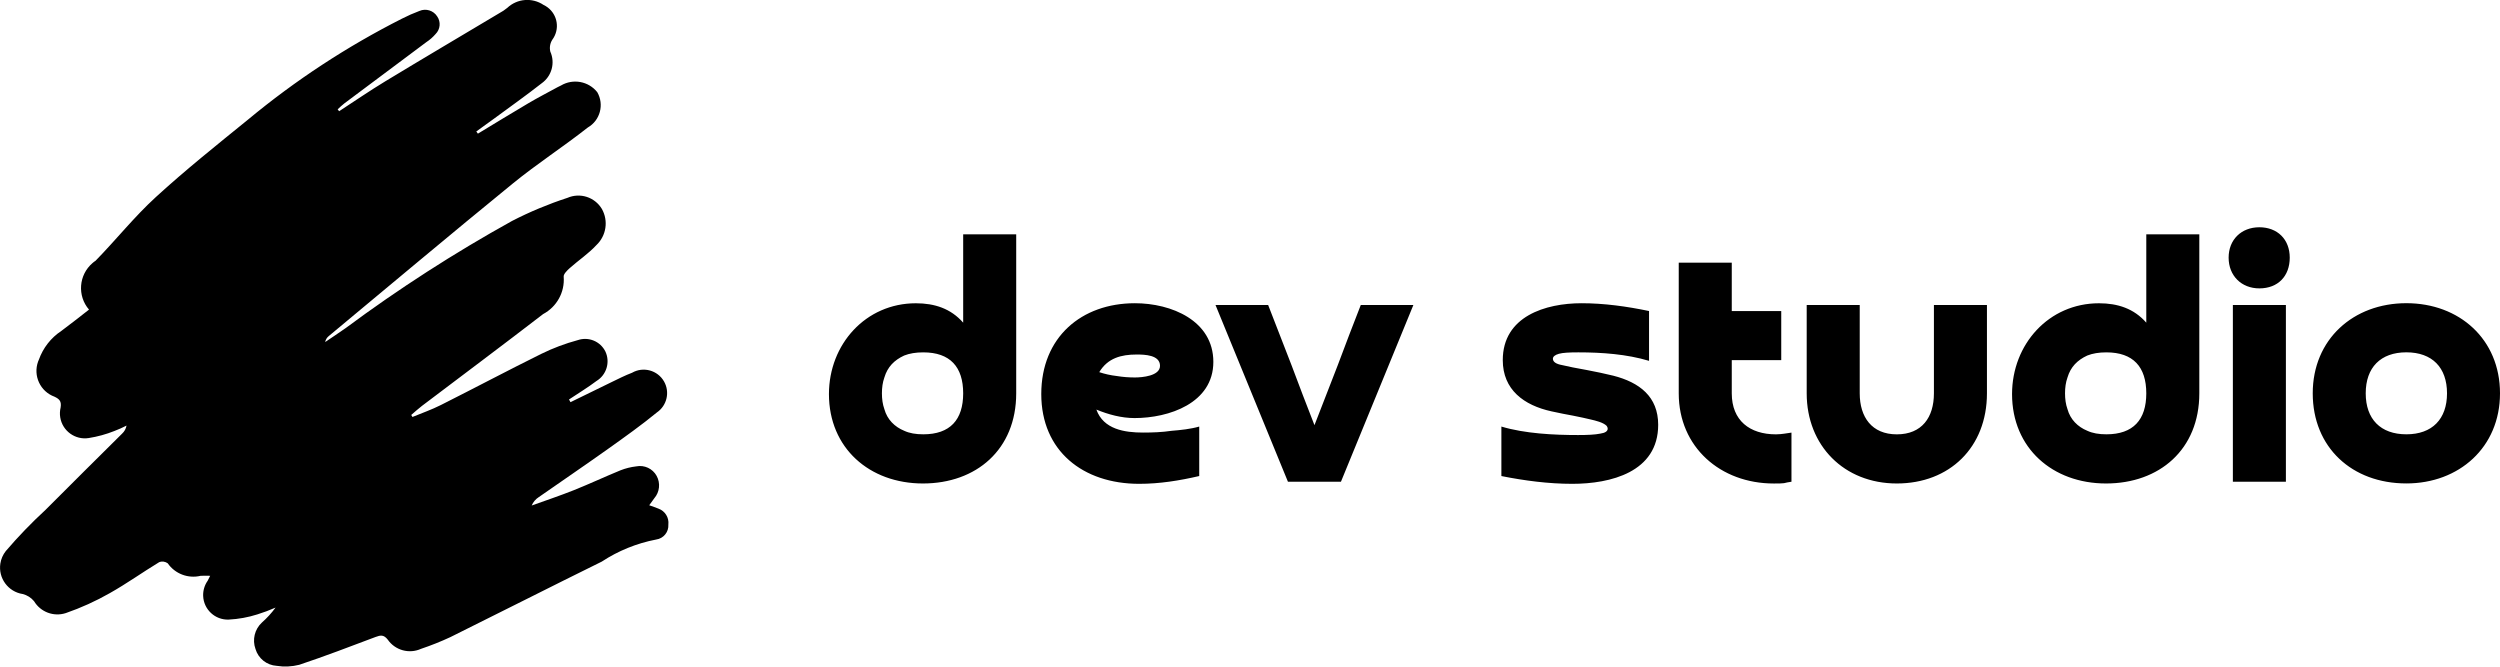
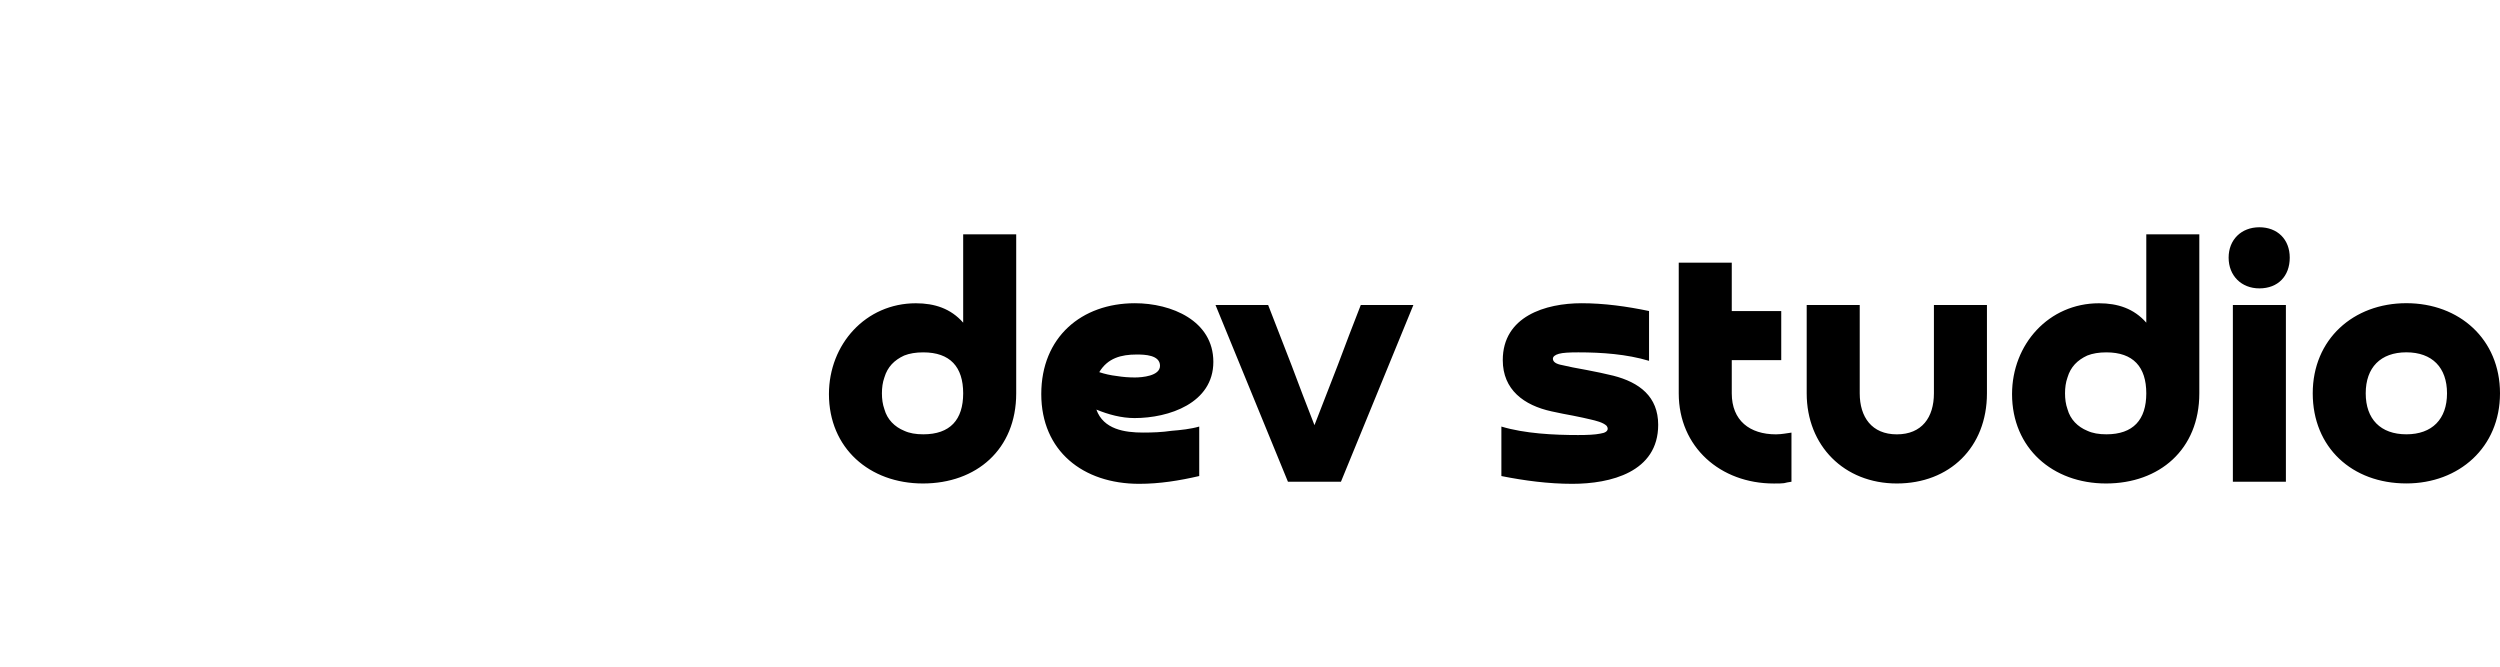
<svg xmlns="http://www.w3.org/2000/svg" id="_Слой_2" data-name="Слой 2" viewBox="0 0 648.27 172.84">
  <defs>
    <style>
      .cls-1 {
        fill: #000;
      }
    </style>
  </defs>
  <g id="_Слой_1-2" data-name="Слой 1">
    <g id="SvgjsG3745">
-       <path class="cls-1" d="M87.94,28.84c3.98-2.59,7.9-5.29,11.96-7.75,9.82-5.95,19.71-11.78,29.57-17.67,.73-.39,1.42-.84,2.06-1.37,2.57-2.43,6.48-2.75,9.42-.77,3,1.41,4.3,4.98,2.89,7.98-.18,.38-.39,.74-.64,1.07-.57,.91-.75,2.01-.5,3.05,1.31,2.92,.38,6.36-2.24,8.22-4.02,3.15-8.19,6.1-12.3,9.13-1.54,1.13-3.1,2.24-4.65,3.36l.41,.57c4.35-2.63,8.68-5.29,13.06-7.87,2.49-1.47,5.06-2.79,7.6-4.18l.89-.44c3.13-1.85,7.15-1.11,9.41,1.74,1.84,3.21,.75,7.3-2.45,9.15-6.36,5-13.19,9.42-19.46,14.53-16.01,13.05-31.82,26.35-47.71,39.55-.49,.39-.83,.94-.94,1.56,1.78-1.21,3.57-2.39,5.33-3.63,13.75-10.2,28.15-19.47,43.12-27.77,4.62-2.38,9.42-4.38,14.36-5.99,3.28-1.43,7.11-.2,8.94,2.87,1.74,3.08,1.15,6.95-1.42,9.38-2.05,2.22-4.64,3.94-6.92,5.97-.68,.61-1.66,1.58-1.56,2.24,.31,4-1.79,7.8-5.34,9.68-10.41,8.02-20.94,15.87-31.42,23.81-.96,.73-1.85,1.56-2.77,2.34l.31,.53c2.46-1.02,5-1.9,7.37-3.1,8.71-4.38,17.32-8.95,26.05-13.27,3.03-1.49,6.2-2.68,9.46-3.56,2.8-.95,5.87,.32,7.17,2.99,1.27,2.76,.26,6.04-2.33,7.61-2.28,1.72-4.74,3.2-7.12,4.79l.38,.7c3.52-1.72,7.04-3.46,10.57-5.16,1.78-.86,3.56-1.77,5.4-2.47,2.91-1.67,6.63-.65,8.29,2.26,1.57,2.75,.76,6.25-1.86,8.04-4.02,3.3-8.27,6.32-12.51,9.34-5.99,4.26-12.07,8.4-18.11,12.61-.82,.52-1.46,1.28-1.84,2.18,3.66-1.32,7.35-2.55,10.96-3.99,4.07-1.63,8.04-3.49,12.09-5.15,1.3-.51,2.67-.85,4.06-1.01,2.11-.42,4.25,.57,5.29,2.46,1.03,1.87,.79,4.19-.61,5.81l-1.31,1.81c.92,.34,1.68,.57,2.41,.88,1.7,.62,2.76,2.32,2.55,4.12,.13,1.93-1.26,3.64-3.18,3.89-5.03,.97-9.82,2.92-14.1,5.73-13.12,6.46-26.15,13.09-39.26,19.58-2.47,1.15-5.01,2.16-7.59,3.03-3.08,1.39-6.71,.39-8.64-2.39-1.02-1.3-1.85-1.18-3.16-.68-6.57,2.48-13.13,4.99-19.78,7.21-1.91,.48-3.91,.58-5.86,.27-2.57-.16-4.76-1.9-5.49-4.37-.87-2.41-.22-5.11,1.66-6.85,1.32-1.17,2.51-2.47,3.55-3.89-1.54,.68-3.11,1.27-4.72,1.77-2.41,.77-4.91,1.22-7.44,1.35-3.52,.13-6.49-2.62-6.62-6.14-.05-1.4,.36-2.79,1.17-3.93l.65-1.29c-1,0-1.75-.06-2.49,.01-3.24,.77-6.62-.52-8.52-3.25-.65-.47-1.49-.58-2.23-.28-4.3,2.61-8.41,5.56-12.79,8.02-3.63,2.07-7.45,3.8-11.4,5.17-3.13,1.02-6.54-.26-8.24-3.08-.76-.92-1.79-1.57-2.94-1.86-3.78-.58-6.38-4.12-5.8-7.9,.18-1.18,.67-2.3,1.41-3.24,3.22-3.76,6.66-7.33,10.3-10.68,6.6-6.61,13.22-13.2,19.86-19.77,.6-.55,1.01-1.29,1.15-2.09-1.03,.53-2.08,1-3.16,1.41-2.13,.85-4.35,1.46-6.62,1.82-3.52,.57-6.84-1.83-7.41-5.35-.14-.85-.1-1.73,.1-2.57,.25-1.6-.29-2.18-1.59-2.8-3.69-1.34-5.59-5.43-4.25-9.12,.06-.16,.12-.32,.2-.48,1.09-3.06,3.14-5.68,5.85-7.47,2.43-1.8,4.8-3.69,7.15-5.51-3.08-3.58-2.68-8.99,.91-12.07,.25-.22,.51-.42,.79-.6,5.3-5.42,10.05-11.41,15.63-16.51,7.67-7.02,15.82-13.53,23.89-20.08,12.29-10.2,25.69-18.98,39.94-26.19,1.47-.75,2.98-1.42,4.53-2,1.67-.72,3.62-.12,4.6,1.42,.99,1.42,.81,3.35-.42,4.57-.7,.81-1.51,1.52-2.41,2.11-7.08,5.3-14.16,10.59-21.25,15.88-.62,.46-1.16,1.02-1.73,1.53l.39,.51Z" />
-     </g>
+       </g>
    <g id="SvgjsG3746">
      <path d="M249.76,102c0-6.87-3.39-10.63-10.35-10.63-1.92,0-3.57,.27-4.95,.82-2.57,1.19-4.31,2.93-5.13,5.68-.46,1.28-.64,2.66-.64,4.12s.18,2.84,.64,4.12c.73,2.66,2.66,4.58,5.13,5.59,1.37,.64,3.02,.92,4.95,.92,6.96,0,10.35-3.76,10.35-10.63Zm0-18.33v-22.91h13.75v41.24c0,14.57-10.35,23.37-24.19,23.37s-24.37-9.16-24.37-23.18c0-12.92,9.53-23.55,22.54-23.55,4.86,0,9.07,1.37,12.28,5.04Zm35.28,12.83c1.37,.46,2.93,.82,4.58,1.01,1.65,.27,3.21,.37,4.67,.37,1.83,0,6.51-.37,6.51-3.02,0-2.84-4.03-2.93-6.05-2.93-4.03,0-7.51,.92-9.71,4.58Zm25.93,14.11v12.83c-5.13,1.19-10.26,2.02-15.58,2.02-14.57,0-25.38-8.52-25.38-23.28s10.45-23.55,24.28-23.55c9.44,0,20.34,4.49,20.34,15.21s-11.55,14.57-20.43,14.57c-3.39,0-6.78-.92-9.9-2.2,1.83,5.13,7.33,5.96,12.1,5.96,2.47,0,4.95-.09,7.42-.46,2.29-.18,4.95-.46,7.15-1.1Zm55.53-31.52l-18.78,45.82h-13.75l-18.78-45.82h13.65c2.02,5.22,4.03,10.35,6.05,15.58,1.92,5.22,3.94,10.35,5.96,15.58,2.02-5.22,4.03-10.35,6.05-15.58,1.92-5.22,3.94-10.35,5.96-15.58h13.65Zm22.82,44.35v-12.83c6.05,1.83,13.65,2.2,19.88,2.2,2.47,0,4.4-.09,5.77-.37,1.28-.18,1.92-.64,1.92-1.28,0-.27-.09-.46-.27-.73-.92-.92-2.93-1.37-4.12-1.65s-2.75-.64-4.67-1.01c-1.56-.27-3.39-.64-5.5-1.1-7.15-1.56-12.65-5.59-12.65-13.29,0-11.36,11.09-14.75,20.43-14.75,5.86,0,11.73,.82,17.5,2.02v12.92c-5.77-1.74-12.28-2.2-18.33-2.2-2.38,0-4.03,.09-5.04,.37s-1.56,.73-1.56,1.28c0,.82,.82,1.37,2.38,1.65,1.56,.37,3.76,.82,6.41,1.28,2.38,.46,4.67,.92,6.87,1.47,6.78,1.74,11.64,5.41,11.64,12.74,0,12.28-12.37,15.3-22.27,15.3-6.23,0-12.37-.82-18.42-2.02h0Zm72.57-42.79v12.74h-12.83v8.61c0,7.06,4.67,10.63,11.45,10.63,.82,0,1.56-.09,2.2-.18s1.19-.18,1.83-.27v12.74c-.82,.09-1.47,.27-1.92,.37-.55,.09-1.47,.09-2.66,.09-13.84,0-24.65-9.44-24.65-23.37v-33.9h13.75v12.55h12.83Zm39.59-1.56h13.75v22.91c0,14.02-9.71,23.37-23.37,23.37s-23.37-9.8-23.37-23.37v-22.91h13.75v22.91c0,6.14,3.12,10.63,9.62,10.63s9.62-4.4,9.62-10.63v-22.91Zm55.07,22.91c0-6.87-3.39-10.63-10.35-10.63-1.92,0-3.57,.27-4.95,.82-2.57,1.19-4.31,2.93-5.13,5.68-.46,1.28-.64,2.66-.64,4.12s.18,2.84,.64,4.12c.73,2.66,2.66,4.58,5.13,5.59,1.37,.64,3.02,.92,4.95,.92,6.96,0,10.35-3.76,10.35-10.63Zm0-18.33v-22.91h13.75v41.24c0,14.57-10.35,23.37-24.19,23.37s-24.37-9.16-24.37-23.18c0-12.92,9.53-23.55,22.54-23.55,4.86,0,9.07,1.37,12.28,5.04Zm22.45-4.58h13.75v45.82h-13.75v-45.82Zm6.87-4.31c-4.67,0-7.97-3.3-7.97-7.97s3.3-7.88,7.97-7.88,7.88,3.12,7.88,7.88-3.02,7.97-7.88,7.97Zm38.12,37.84c6.69,0,10.54-3.94,10.54-10.63s-3.85-10.63-10.54-10.63-10.54,3.94-10.54,10.63,3.85,10.63,10.54,10.63Zm0,12.74c-14.11,0-24.28-9.35-24.28-23.37s10.54-23.37,24.28-23.37,24.28,9.35,24.28,23.37-10.63,23.37-24.28,23.37Z" />
    </g>
  </g>
</svg>